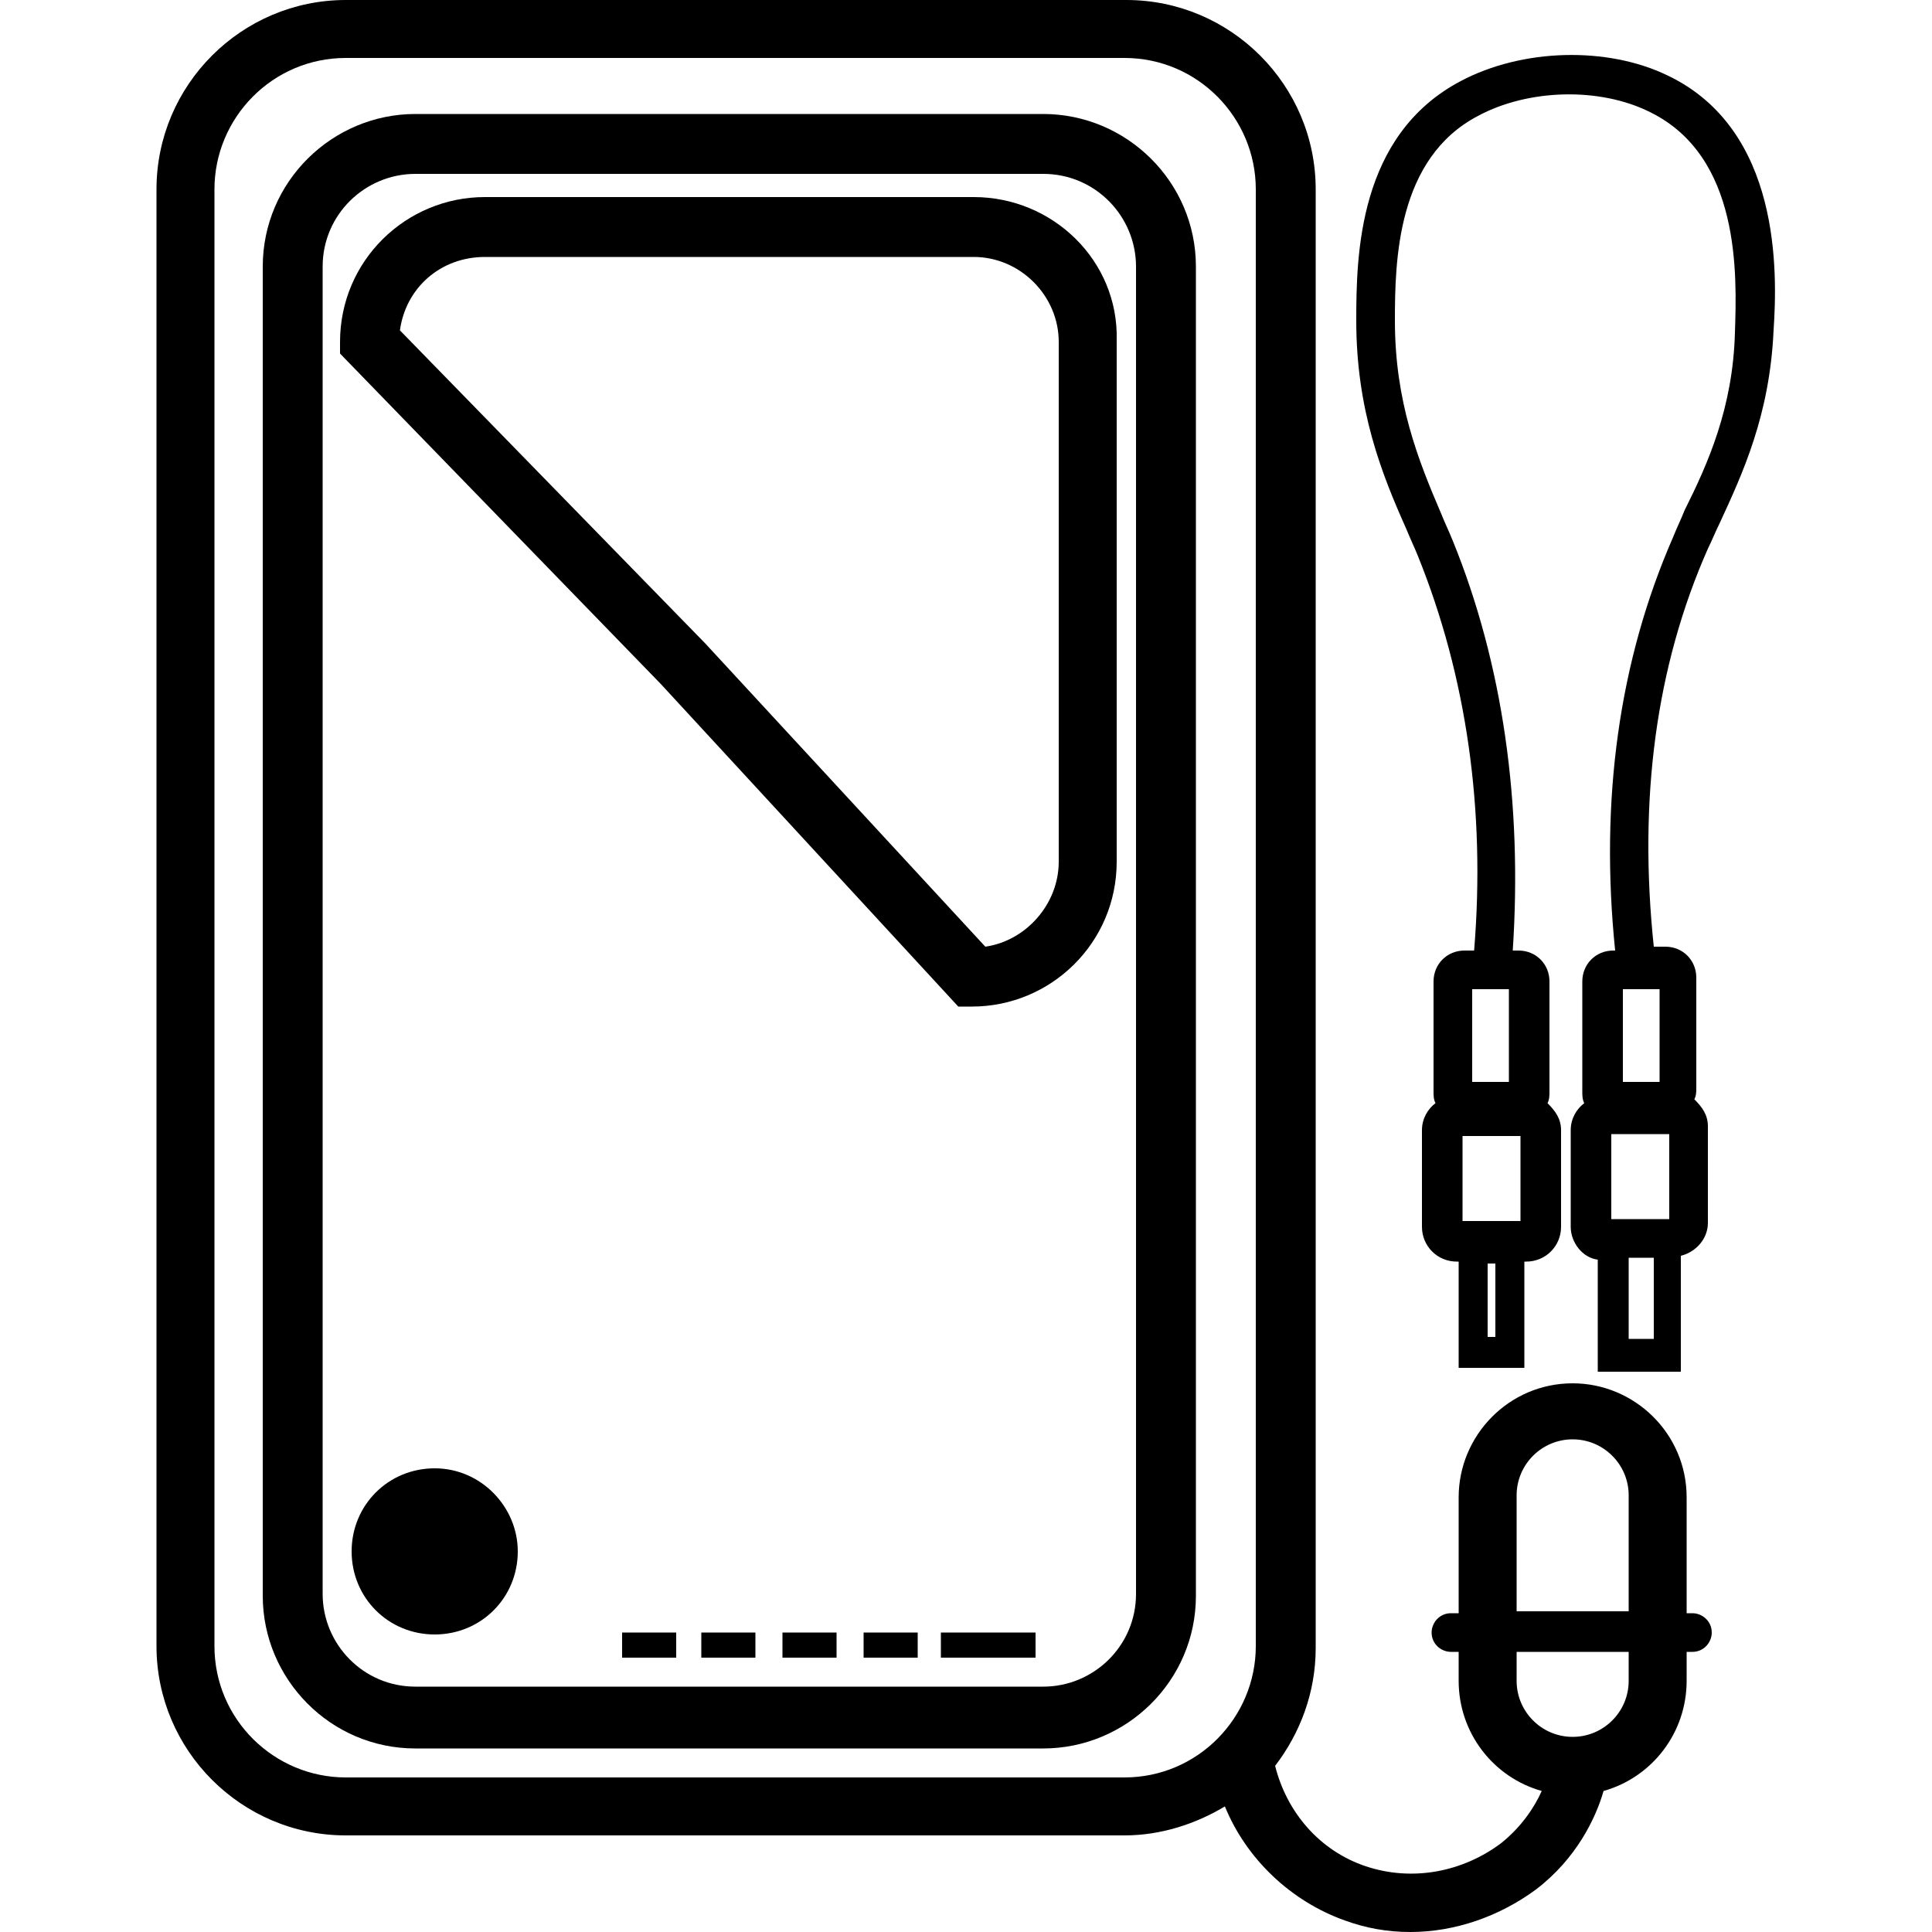
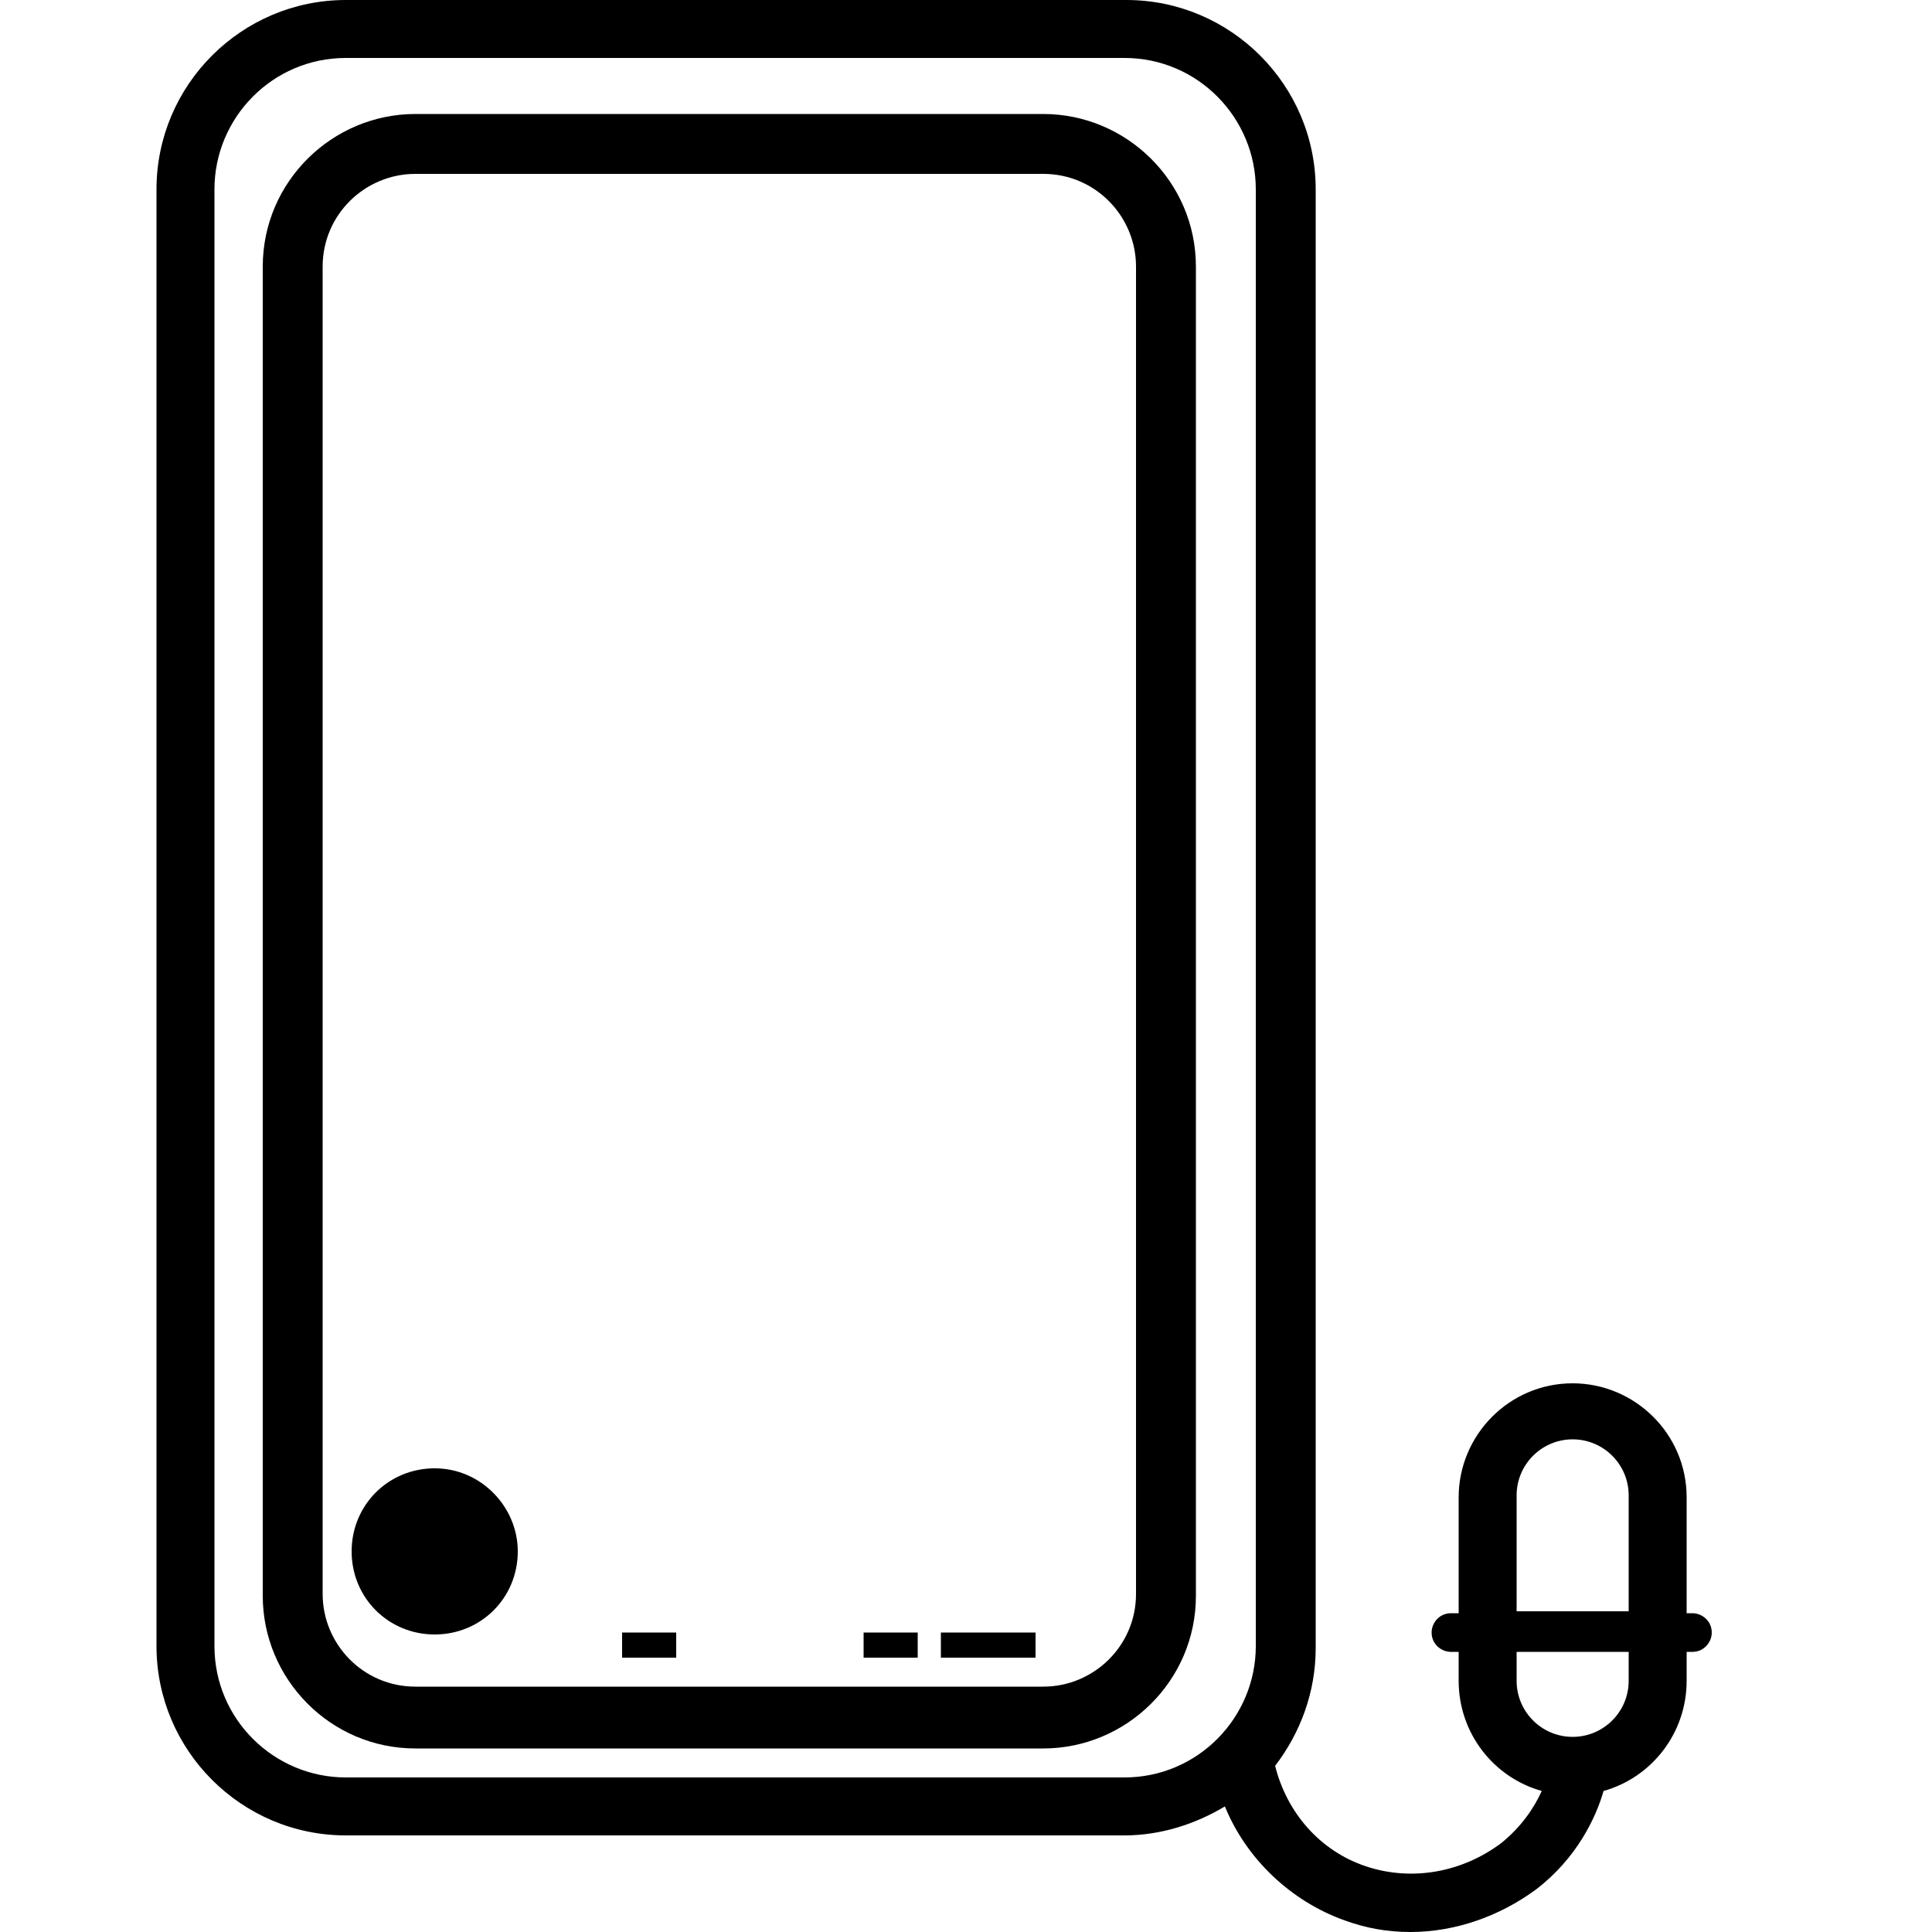
<svg xmlns="http://www.w3.org/2000/svg" version="1.1" id="Layer_1" x="0px" y="0px" viewBox="0 0 100 100" style="enable-background:new 0 0 100 100;" xml:space="preserve">
  <g>
    <path d="M54,5.9H21.5c-4.3,0-7.9,3.5-7.9,7.9v68.8c0,4.3,3.5,7.9,7.9,7.9H54c4.3,0,7.9-3.5,7.9-7.9V13.8C61.9,9.4,58.3,5.9,54,5.9z    M58.8,82.5c0,2.7-2.2,4.8-4.8,4.8H21.5c-2.7,0-4.8-2.2-4.8-4.8V13.8c0-2.7,2.2-4.8,4.8-4.8H54c2.7,0,4.8,2.2,4.8,4.8V82.5z" />
-     <path d="M50.4,10.2H25.1c-4.1,0-7.5,3.3-7.5,7.5v0.6l16.6,17.1l15.4,16.7h0.7c4.1,0,7.5-3.3,7.5-7.5v-27   C57.9,13.5,54.5,10.2,50.4,10.2z M54.8,44.6c0,2.2-1.7,4.1-3.8,4.4L36.5,33.3L20.7,17.1c0.3-2.2,2.1-3.8,4.4-3.8h25.3   c2.4,0,4.4,2,4.4,4.4V44.6z" />
    <path d="M22.5,76c-2.4,0-4.3,1.9-4.3,4.3c0,2.4,1.9,4.3,4.3,4.3c2.4,0,4.3-1.9,4.3-4.3C26.8,78,24.9,76,22.5,76z" />
    <rect x="32.2" y="84.5" width="2.8" height="1.3" />
-     <rect x="36.3" y="84.5" width="2.8" height="1.3" />
-     <rect x="40.5" y="84.5" width="2.8" height="1.3" />
    <rect x="44.7" y="84.5" width="2.8" height="1.3" />
    <rect x="48.7" y="84.5" width="4.9" height="1.3" />
-     <path d="M86.3,3.9c-3.1-1.5-7.5-1.4-10.7,0.3c-5.3,2.8-5.4,9-5.4,12.4c0,4.6,1.3,7.9,2.6,10.8c0.2,0.5,0.4,0.9,0.6,1.4   c2.5,6.2,3.5,13.1,2.9,20.4h-0.5c-0.9,0-1.6,0.7-1.6,1.6v5.7c0,0.2,0,0.4,0.1,0.6c-0.4,0.3-0.7,0.8-0.7,1.4v5c0,1,0.8,1.8,1.8,1.8   h0.1v5.5h3.4v-5.5H79c1,0,1.8-0.8,1.8-1.8v-5c0-0.6-0.3-1-0.7-1.4c0.1-0.2,0.1-0.4,0.1-0.6v-5.7c0-0.9-0.7-1.6-1.6-1.6h-0.3   c0.5-7.6-0.5-14.8-3.1-21.2c-0.2-0.5-0.4-0.9-0.6-1.4c-1.2-2.8-2.4-5.8-2.4-10c0-3.1,0.1-8.4,4.3-10.6c2.6-1.4,6.3-1.5,8.9-0.2   c4.7,2.3,4.5,8.4,4.4,11.4c-0.1,3.9-1.4,6.8-2.6,9.2c-0.2,0.5-0.4,0.9-0.6,1.4c-2.8,6.4-3.8,13.6-3,21.4h-0.1   c-0.9,0-1.6,0.7-1.6,1.6v5.7c0,0.2,0,0.4,0.1,0.6c-0.4,0.3-0.7,0.8-0.7,1.4v5c0,0.8,0.6,1.6,1.4,1.7v5.8h4.3V65   c0.8-0.2,1.4-0.9,1.4-1.7v-5c0-0.6-0.3-1-0.7-1.4c0.1-0.2,0.1-0.4,0.1-0.6v-5.7c0-0.9-0.7-1.6-1.6-1.6h-0.6   c-0.8-7.6,0.1-14.5,2.8-20.6c0.2-0.4,0.4-0.9,0.6-1.3c1.2-2.6,2.6-5.6,2.8-10C92,14.1,92.2,6.7,86.3,3.9z M77.4,69.2H77v-3.8h0.4   V69.2z M76.2,51.2h1.9v4.8h-1.9V51.2z M78.7,63.2h-3v-4.4h3V63.2z M86.4,63.1h-3v-4.4h3V63.1z M85.6,69.3h-1.3v-4.2h1.3V69.3z    M85.9,56H84v-4.8h1.9V56z" />
    <path d="M87.6,83.5h-0.3v-6c0-3.3-2.7-5.9-5.9-5.9c-3.3,0-5.9,2.7-5.9,5.9v6h-0.4c-0.6,0-1,0.5-1,1c0,0.6,0.5,1,1,1h0.4V87   c0,2.7,1.8,5,4.3,5.7c-0.4,0.9-1.1,1.9-2.1,2.7c-2,1.5-4.6,2-7,1.2c-2.4-0.8-4.1-2.8-4.7-5.2c1.3-1.7,2.1-3.8,2.1-6.1V9.8   c0-5.4-4.4-9.8-9.8-9.8H17.9c-5.4,0-9.8,4.4-9.8,9.8v75.4c0,5.4,4.4,9.8,9.8,9.8h40.3c1.9,0,3.7-0.6,5.2-1.5   c1.1,2.7,3.4,4.9,6.2,5.9c1.1,0.4,2.2,0.6,3.4,0.6c2.3,0,4.6-0.8,6.5-2.2c2.1-1.6,3.1-3.7,3.5-5.1c2.5-0.7,4.3-3,4.3-5.7v-1.5h0.3   c0.6,0,1-0.5,1-1C88.6,83.9,88.1,83.5,87.6,83.5z M17.9,92c-3.7,0-6.8-3-6.8-6.8V9.8c0-3.7,3-6.8,6.8-6.8h40.3C62,3,65,6.1,65,9.8   v75.4c0,3.7-3,6.8-6.8,6.8H17.9z M78.5,77.4c0-1.6,1.3-2.9,2.9-2.9c1.6,0,2.9,1.3,2.9,2.9v6h-5.8V77.4z M84.3,87   c0,1.6-1.3,2.9-2.9,2.9c-1.6,0-2.9-1.3-2.9-2.9v-1.5h5.8V87z" />
  </g>
</svg>